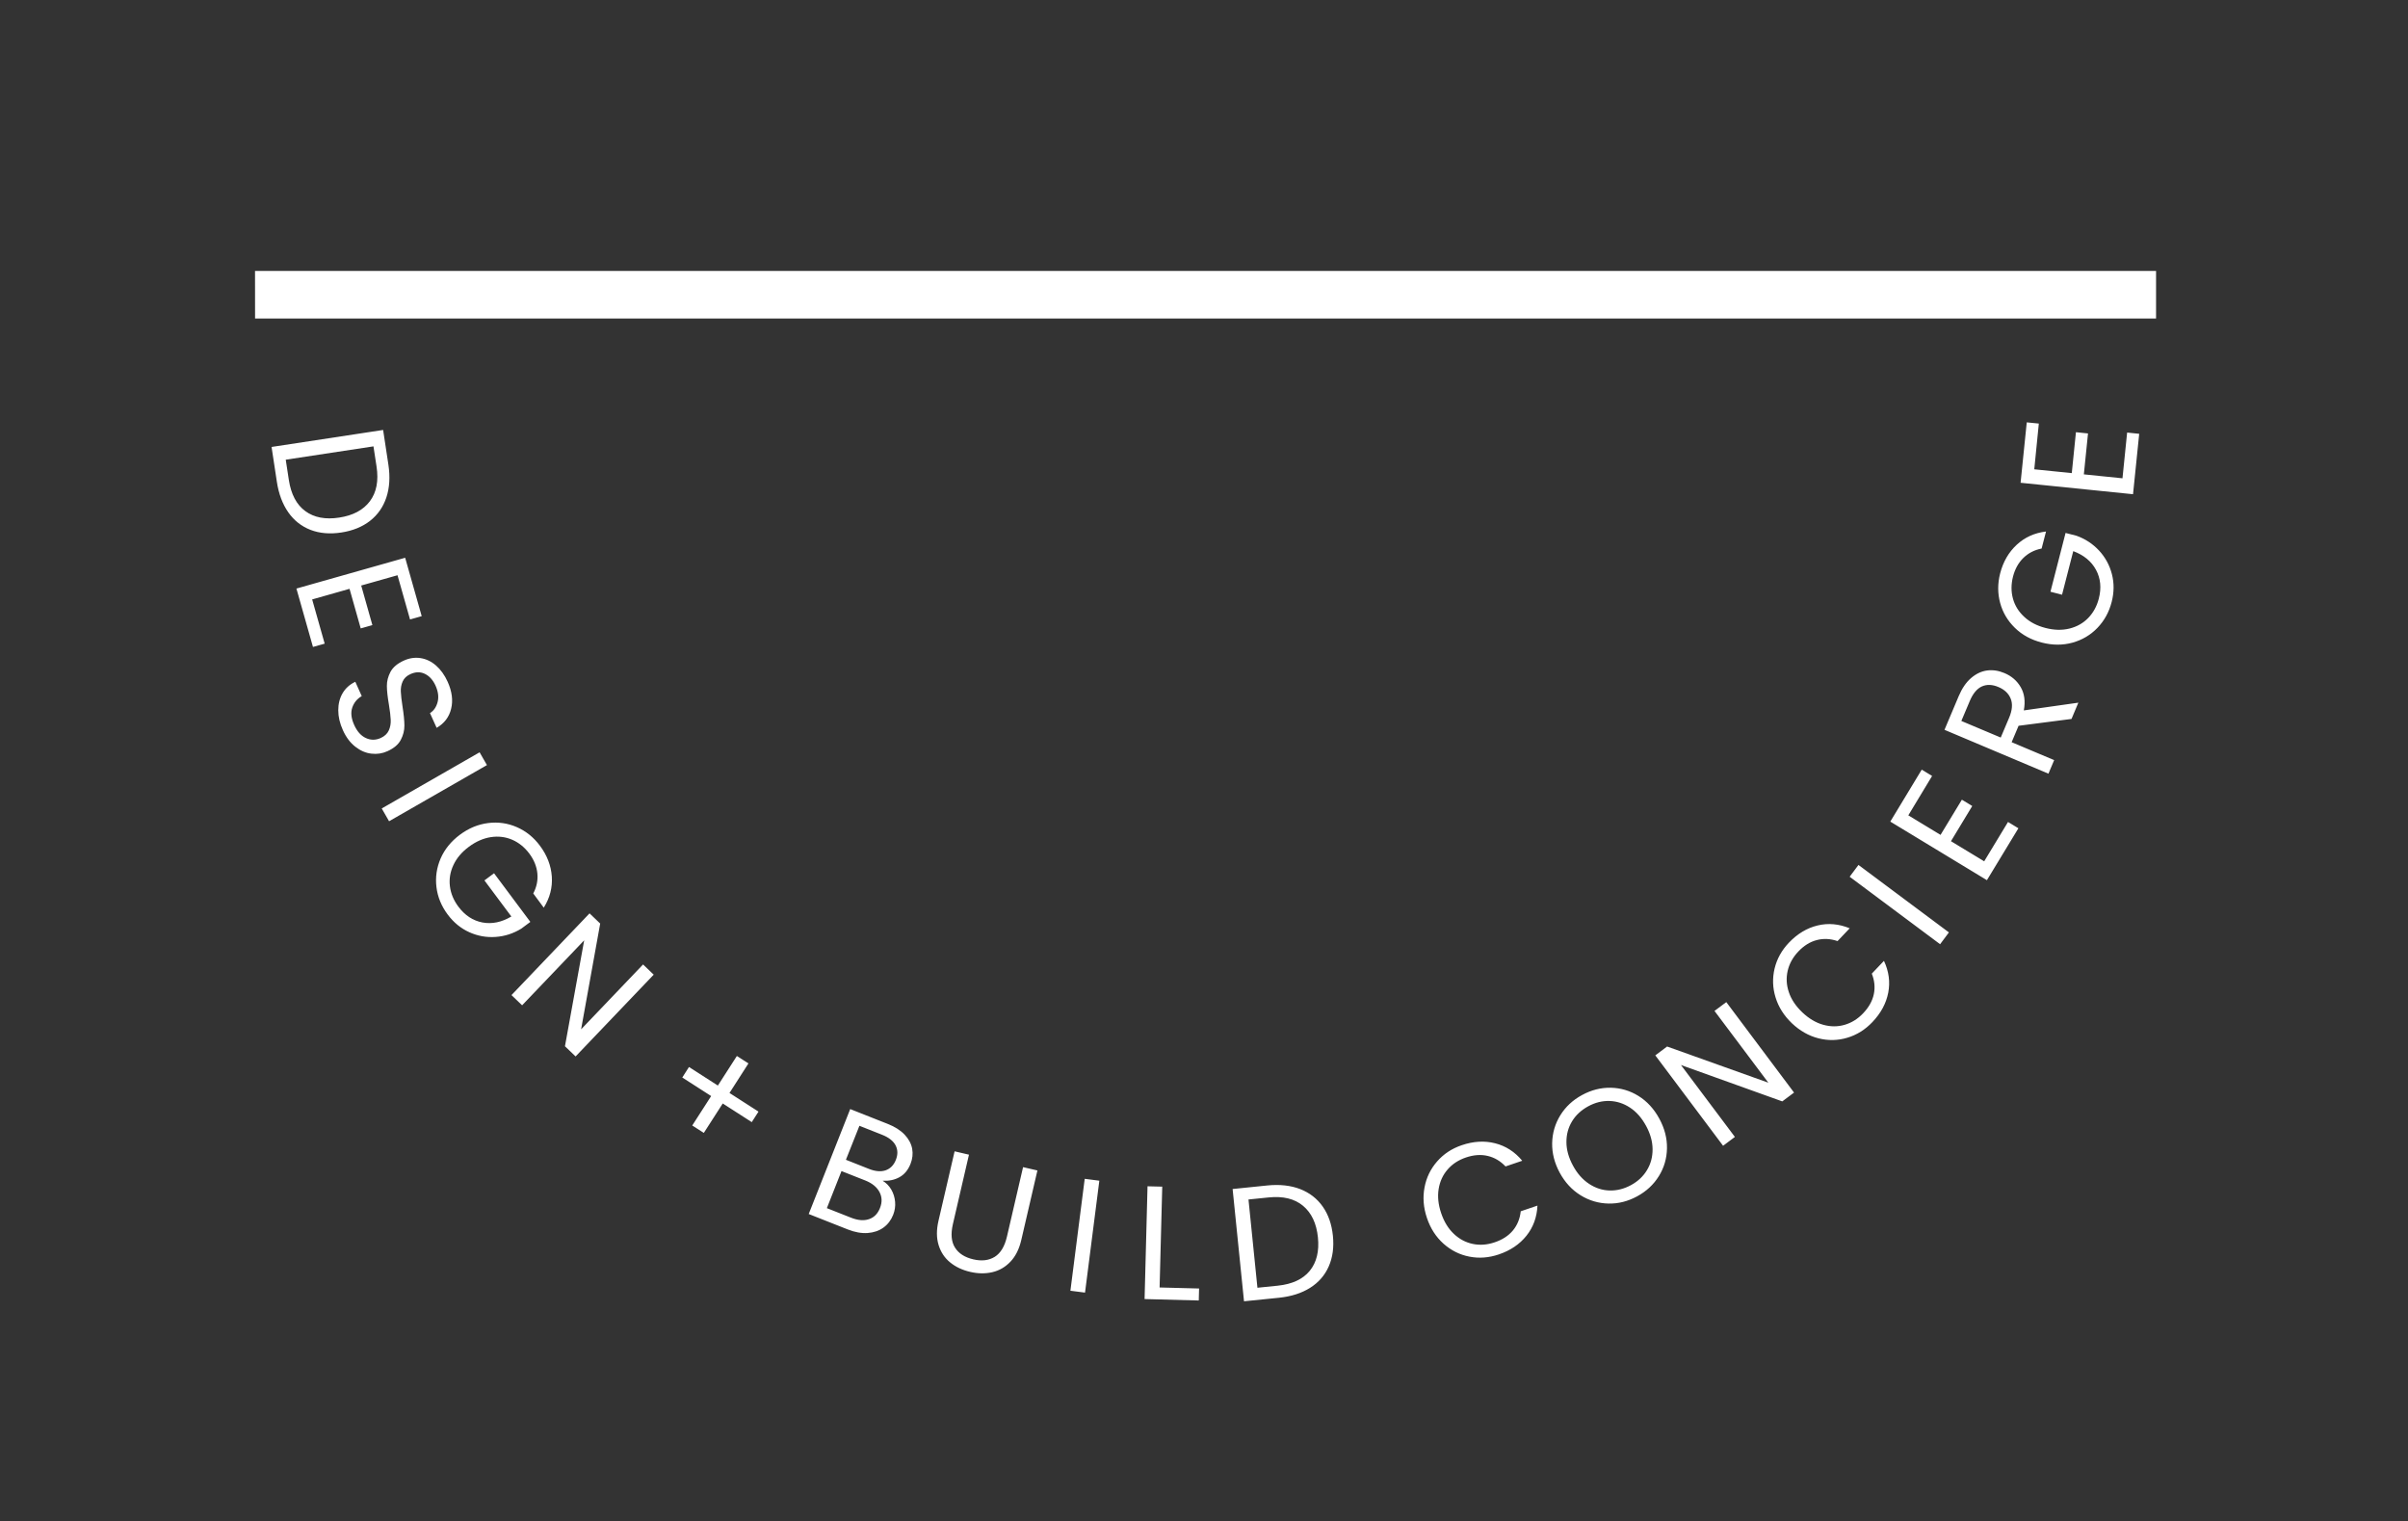
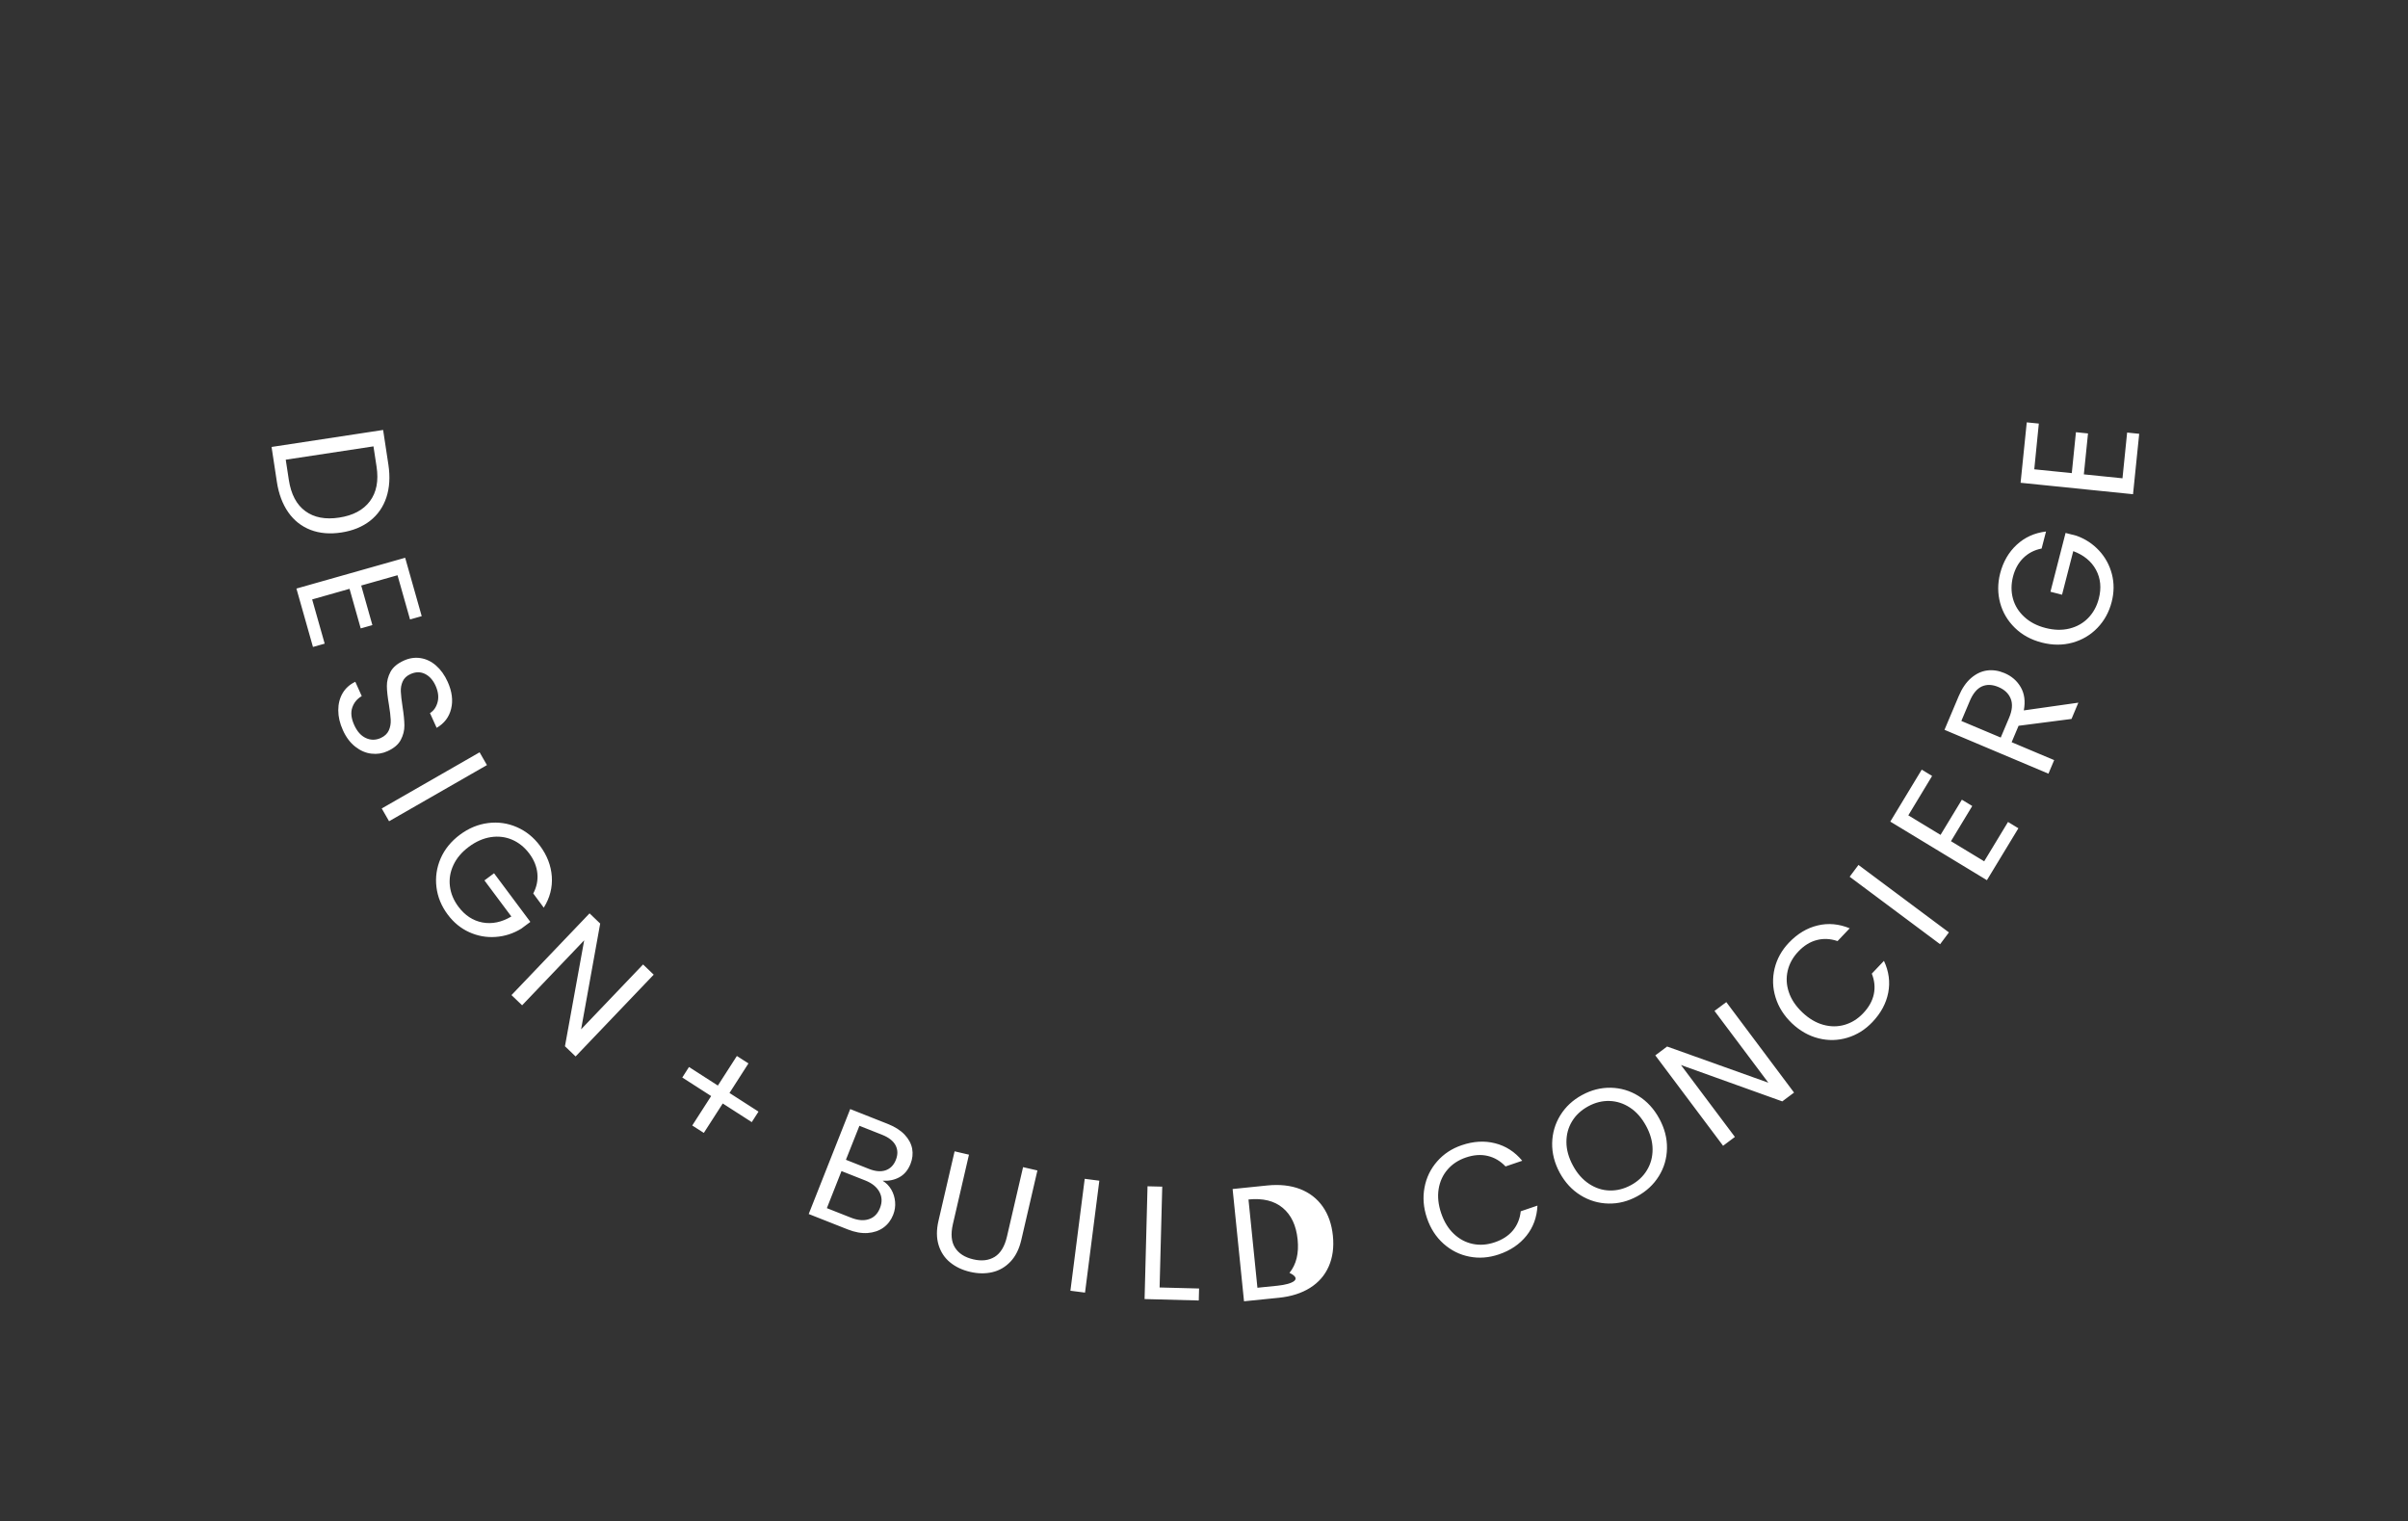
<svg xmlns="http://www.w3.org/2000/svg" id="Layer_1" x="0px" y="0px" viewBox="0 0 538.58 340.16" style="enable-background:new 0 0 538.58 340.16;" xml:space="preserve">
  <rect x="0" y="0" width="538.58" height="340.16" fill="#333333" stroke="none" />
  <style type="text/css">	.st0{fill:#FFFFFF;}</style>
  <g>
-     <polygon class="st0" points="57.04,60.59 57.05,71.24 482.23,71.24 482.23,60.59  " />
    <g>
-       <path class="st0" d="M456.01,94.73l-2.7-0.27l-1.38,13.51l25.15,2.56l1.38-13.51l-2.7-0.28l-1.04,10.23l-8.64-0.88l0.93-9.15   l-2.7-0.28l-0.93,9.15l-8.39-0.85L456.01,94.73z M457.62,118.87c-2.58,0.31-4.76,1.3-6.56,2.97c-1.8,1.67-3.03,3.8-3.7,6.39   c-0.58,2.27-0.58,4.47,0,6.62c0.58,2.14,1.69,4,3.31,5.58c1.62,1.58,3.63,2.67,6.02,3.28c2.38,0.61,4.66,0.62,6.84,0.02   c2.17-0.6,4.03-1.7,5.58-3.3c1.54-1.6,2.61-3.53,3.19-5.8c0.56-2.15,0.57-4.23,0.05-6.24c-0.52-2-1.48-3.76-2.87-5.26   c-1.4-1.5-3.08-2.61-5.04-3.31l-2.45-0.63l-3.38,13.15l2.59,0.67l2.51-9.75c2.36,0.88,4.06,2.28,5.09,4.19   c1.03,1.91,1.24,4.05,0.62,6.44c-0.44,1.71-1.23,3.14-2.36,4.31c-1.13,1.17-2.53,1.96-4.18,2.37c-1.65,0.41-3.44,0.37-5.35-0.12   c-1.92-0.49-3.51-1.31-4.77-2.48c-1.26-1.16-2.11-2.52-2.54-4.09c-0.43-1.57-0.42-3.21,0.01-4.92c0.44-1.7,1.21-3.1,2.33-4.19   c1.11-1.08,2.47-1.78,4.07-2.09L457.62,118.87z M438.68,161.24l1.89-4.47c0.7-1.67,1.61-2.75,2.7-3.25   c1.1-0.49,2.34-0.45,3.72,0.14c1.35,0.57,2.27,1.44,2.73,2.6c0.47,1.17,0.35,2.57-0.34,4.22l-1.89,4.47L438.68,161.24z    M464.85,157.15l-12.2,1.73c0.38-2.01,0.15-3.74-0.68-5.18c-0.83-1.44-2.05-2.5-3.65-3.17c-1.31-0.55-2.6-0.75-3.88-0.58   c-1.28,0.17-2.47,0.74-3.58,1.69c-1.12,0.96-2.04,2.32-2.78,4.07l-3.17,7.51l23.25,9.81l1.28-3.03l-9.51-4.01l1.55-3.67   l11.84-1.53L464.85,157.15z M432.14,173.54l-2.32-1.41l-7.03,11.62l21.61,13.1l7.04-11.61l-2.32-1.41l-5.33,8.8l-7.43-4.5   l4.76-7.87l-2.32-1.41l-4.77,7.87l-7.21-4.37L432.14,173.54z M413.7,196.08l20.23,15.09l1.97-2.64l-20.23-15.09L413.7,196.08z    M400.79,228.86c1.79,1.69,3.77,2.81,5.95,3.36c2.18,0.55,4.33,0.5,6.45-0.14c2.12-0.63,3.98-1.8,5.6-3.5   c1.9-2,3.08-4.19,3.54-6.58c0.46-2.39,0.14-4.76-0.96-7.11l-2.72,2.86c0.62,1.55,0.77,3.09,0.45,4.6   c-0.32,1.51-1.11,2.93-2.38,4.26c-1.21,1.28-2.6,2.14-4.16,2.59c-1.56,0.45-3.16,0.44-4.8-0.02c-1.64-0.46-3.19-1.39-4.64-2.76   c-1.47-1.4-2.48-2.9-3.02-4.52c-0.55-1.62-0.63-3.21-0.26-4.8c0.37-1.58,1.16-3.01,2.37-4.29c1.26-1.33,2.65-2.19,4.15-2.57   c1.5-0.39,3.04-0.31,4.63,0.23l2.72-2.86c-2.42-0.99-4.81-1.21-7.19-0.63c-2.38,0.57-4.51,1.86-6.41,3.85   c-1.61,1.69-2.68,3.62-3.2,5.78c-0.51,2.16-0.45,4.32,0.22,6.47C397.79,225.23,399.01,227.16,400.79,228.86 M386.11,224.12   l-2.64,1.97l12.04,16.05l-22.64-8.09l-2.64,1.98l15.16,20.22l2.64-1.98l-12.06-16.08l22.66,8.13l2.63-1.97L386.11,224.12z    M364.79,265.05c-1.55,0.84-3.14,1.24-4.77,1.2c-1.64-0.04-3.17-0.54-4.61-1.49c-1.44-0.95-2.64-2.3-3.59-4.06   c-0.97-1.79-1.46-3.53-1.47-5.24c-0.01-1.71,0.4-3.26,1.24-4.65c0.83-1.39,2.04-2.51,3.6-3.37c1.57-0.86,3.16-1.26,4.79-1.21   c1.62,0.05,3.15,0.54,4.58,1.48c1.44,0.94,2.63,2.3,3.6,4.08c0.96,1.76,1.45,3.5,1.46,5.22c0.01,1.72-0.4,3.28-1.25,4.68   C367.54,263.08,366.34,264.21,364.79,265.05 M366.16,267.56c2.08-1.13,3.7-2.64,4.87-4.53c1.17-1.89,1.77-3.95,1.81-6.21   c0.04-2.25-0.53-4.46-1.72-6.65c-1.19-2.18-2.74-3.87-4.65-5.06c-1.91-1.19-3.98-1.79-6.19-1.84c-2.23-0.04-4.37,0.5-6.45,1.64   c-2.06,1.12-3.67,2.62-4.84,4.51c-1.17,1.89-1.78,3.97-1.83,6.23c-0.04,2.27,0.53,4.48,1.7,6.64c1.18,2.16,2.73,3.84,4.66,5.03   c1.93,1.19,4,1.8,6.22,1.85C361.97,269.22,364.1,268.68,366.16,267.56 M319.16,272.42c0.79,2.33,2.03,4.24,3.71,5.74   c1.68,1.49,3.6,2.46,5.77,2.88c2.17,0.43,4.37,0.26,6.58-0.49c2.61-0.88,4.67-2.28,6.19-4.18c1.52-1.9,2.34-4.15,2.46-6.74   l-3.74,1.27c-0.18,1.67-0.76,3.09-1.74,4.28c-0.99,1.19-2.35,2.08-4.09,2.66c-1.67,0.57-3.3,0.69-4.89,0.36   c-1.59-0.33-3-1.08-4.24-2.25c-1.24-1.17-2.18-2.7-2.83-4.61c-0.65-1.92-0.84-3.72-0.57-5.41c0.27-1.68,0.93-3.14,2-4.37   c1.06-1.23,2.42-2.12,4.1-2.69c1.73-0.59,3.36-0.71,4.87-0.35c1.51,0.35,2.84,1.14,3.99,2.35l3.74-1.27   c-1.67-2.01-3.7-3.31-6.07-3.91c-2.37-0.6-4.86-0.46-7.46,0.43c-2.22,0.75-4.05,1.96-5.51,3.63c-1.46,1.67-2.41,3.61-2.82,5.84   C318.19,267.81,318.37,270.09,319.16,272.42 M285.78,287.54l-4.54,0.46l-2-19.74l4.54-0.46c3.22-0.33,5.77,0.3,7.67,1.88   c1.89,1.58,3,3.93,3.32,7.05c0.32,3.1-0.29,5.59-1.82,7.48C291.4,286.1,289.02,287.2,285.78,287.54 M283.51,265.12l-7.82,0.8   l2.55,25.11l7.81-0.79c2.74-0.28,5.06-1.02,6.97-2.22c1.9-1.2,3.29-2.79,4.17-4.79c0.88-2,1.19-4.28,0.93-6.85   c-0.26-2.57-1.02-4.75-2.28-6.54c-1.26-1.79-2.95-3.09-5.05-3.91C288.67,265.12,286.24,264.85,283.51,265.12 M259.95,265.39   l-3.29-0.08L256,290.53l12.12,0.32l0.07-2.68l-8.83-0.23L259.95,265.39z M242.61,263.64l-3.2,25.03l3.27,0.42l3.2-25.03   L242.61,263.64z M213.51,257.49L209.91,273c-0.48,2.05-0.47,3.86,0.02,5.45c0.49,1.59,1.35,2.89,2.59,3.89   c1.24,1.01,2.73,1.71,4.47,2.11c1.74,0.41,3.39,0.43,4.95,0.07c1.56-0.36,2.91-1.14,4.06-2.35c1.15-1.21,1.96-2.83,2.43-4.88   l3.6-15.52l-3.21-0.74l-3.61,15.56c-0.51,2.18-1.42,3.68-2.73,4.5c-1.32,0.81-2.91,1-4.79,0.56c-1.9-0.44-3.27-1.31-4.09-2.62   c-0.83-1.3-0.98-3.05-0.48-5.24l3.6-15.55L213.51,257.49z M190.36,272.34l-5.42-2.14l3.27-8.29l5.32,2.1   c1.51,0.6,2.56,1.45,3.16,2.55c0.6,1.11,0.65,2.31,0.13,3.61c-0.5,1.28-1.32,2.11-2.46,2.49   C193.22,273.05,191.88,272.94,190.36,272.34 M192.22,251.78l5.08,2.01c1.48,0.59,2.48,1.37,3,2.35c0.52,0.99,0.54,2.07,0.07,3.26   c-0.47,1.19-1.23,1.96-2.28,2.33c-1.05,0.36-2.3,0.26-3.74-0.31l-5.15-2.04L192.22,251.78z M197.41,264.07   c1.39,0.08,2.65-0.18,3.76-0.79c1.11-0.61,1.94-1.61,2.49-3.01c0.44-1.12,0.56-2.24,0.36-3.36c-0.21-1.12-0.77-2.17-1.68-3.14   c-0.92-0.97-2.17-1.77-3.76-2.4l-8.42-3.33l-9.28,23.47l8.76,3.46c1.57,0.62,3.04,0.88,4.41,0.79c1.37-0.1,2.55-0.5,3.54-1.21   c0.98-0.71,1.71-1.67,2.18-2.86c0.37-0.95,0.52-1.91,0.43-2.91c-0.09-1-0.37-1.91-0.86-2.75   C198.85,265.2,198.2,264.54,197.41,264.07 M169.65,248.61l-6.49-4.17l4.24-6.61l-2.59-1.66l-4.25,6.61l-6.46-4.15l-1.5,2.35   l6.46,4.15l-4.23,6.58l2.59,1.66l4.23-6.58l6.49,4.17L169.65,248.61z M146.21,217.98l-2.38-2.28l-13.86,14.51l4.27-23.66   l-2.38-2.28l-17.46,18.28l2.38,2.28l13.88-14.53l-4.3,23.69l2.38,2.28L146.21,217.98z M121.62,203c1.37-2.2,1.97-4.52,1.8-6.97   c-0.17-2.45-1.06-4.75-2.66-6.89c-1.4-1.88-3.12-3.26-5.15-4.15c-2.04-0.89-4.18-1.2-6.42-0.92c-2.25,0.28-4.36,1.15-6.33,2.62   c-1.97,1.47-3.41,3.24-4.31,5.31c-0.89,2.07-1.2,4.2-0.93,6.41c0.27,2.21,1.11,4.24,2.51,6.12c1.33,1.78,2.94,3.1,4.82,3.95   c1.88,0.85,3.85,1.21,5.9,1.06c2.05-0.14,3.96-0.76,5.74-1.85l2.03-1.51l-8.12-10.88l-2.15,1.6l6.02,8.07   c-2.17,1.29-4.32,1.73-6.45,1.34c-2.13-0.4-3.94-1.58-5.41-3.56c-1.05-1.41-1.68-2.92-1.88-4.54c-0.2-1.62,0.06-3.2,0.78-4.74   c0.71-1.54,1.87-2.91,3.46-4.09c1.58-1.18,3.23-1.9,4.92-2.16c1.69-0.25,3.28-0.06,4.78,0.59c1.49,0.65,2.76,1.68,3.82,3.09   c1.05,1.41,1.65,2.89,1.8,4.44c0.15,1.54-0.16,3.04-0.92,4.48L121.62,203z M107.27,168.25l-21.89,12.56l1.64,2.86l21.89-12.56   L107.27,168.25z M76.69,163.29c0.71,1.59,1.64,2.82,2.78,3.71c1.14,0.89,2.34,1.41,3.6,1.55c1.26,0.15,2.45-0.03,3.57-0.54   c1.45-0.65,2.46-1.5,3-2.54c0.55-1.04,0.82-2.12,0.81-3.22c-0.01-1.11-0.15-2.52-0.42-4.22c-0.22-1.41-0.34-2.53-0.38-3.35   c-0.04-0.81,0.1-1.58,0.42-2.29c0.32-0.71,0.89-1.25,1.73-1.63c1.17-0.53,2.25-0.54,3.26-0.04c1.01,0.5,1.79,1.38,2.36,2.63   c0.6,1.34,0.75,2.57,0.45,3.69c-0.3,1.12-0.87,1.93-1.7,2.44l1.49,3.3c1.7-0.98,2.79-2.4,3.24-4.26c0.46-1.86,0.2-3.87-0.77-6.03   c-0.67-1.49-1.54-2.7-2.58-3.62c-1.05-0.92-2.2-1.48-3.46-1.68c-1.26-0.2-2.51-0.02-3.77,0.55c-1.43,0.65-2.42,1.48-2.98,2.51   c-0.55,1.04-0.82,2.1-0.81,3.19c0.01,1.09,0.17,2.48,0.46,4.18c0.23,1.38,0.36,2.5,0.4,3.36c0.04,0.85-0.1,1.65-0.43,2.38   c-0.33,0.73-0.94,1.3-1.82,1.7c-1.12,0.5-2.23,0.5-3.31,0c-1.09-0.5-1.95-1.47-2.6-2.9c-0.68-1.49-0.82-2.8-0.44-3.91   c0.38-1.12,1.09-1.97,2.12-2.57l-1.44-3.2c-1.24,0.59-2.19,1.44-2.84,2.55c-0.65,1.11-0.97,2.39-0.97,3.83   C75.66,160.29,76,161.77,76.69,163.29 M91.71,138.54l2.61-0.74l-3.7-13.06l-24.32,6.89l3.7,13.06l2.62-0.74l-2.8-9.89l8.36-2.37   l2.5,8.85l2.61-0.74l-2.5-8.85l8.12-2.3L91.71,138.54z M64.6,107.32l-0.69-4.51l19.62-2.98l0.69,4.51   c0.49,3.2-0.01,5.78-1.49,7.76c-1.48,1.97-3.77,3.19-6.88,3.66c-3.08,0.47-5.6-0.01-7.56-1.45   C66.32,112.87,65.09,110.54,64.6,107.32 M86.87,103.93l-1.18-7.77l-24.95,3.8l1.18,7.77c0.41,2.72,1.27,5,2.56,6.85   c1.29,1.84,2.96,3.15,4.99,3.93c2.03,0.78,4.33,0.97,6.88,0.58c2.55-0.39,4.69-1.26,6.42-2.61c1.72-1.35,2.94-3.1,3.65-5.24   C87.13,109.09,87.28,106.65,86.87,103.93" />
+       <path class="st0" d="M456.01,94.73l-2.7-0.27l-1.38,13.51l25.15,2.56l1.38-13.51l-2.7-0.28l-1.04,10.23l-8.64-0.88l0.93-9.15   l-2.7-0.28l-0.93,9.15l-8.39-0.85L456.01,94.73z M457.62,118.87c-2.58,0.31-4.76,1.3-6.56,2.97c-1.8,1.67-3.03,3.8-3.7,6.39   c-0.58,2.27-0.58,4.47,0,6.62c0.58,2.14,1.69,4,3.31,5.58c1.62,1.58,3.63,2.67,6.02,3.28c2.38,0.61,4.66,0.62,6.84,0.02   c2.17-0.6,4.03-1.7,5.58-3.3c1.54-1.6,2.61-3.53,3.19-5.8c0.56-2.15,0.57-4.23,0.05-6.24c-0.52-2-1.48-3.76-2.87-5.26   c-1.4-1.5-3.08-2.61-5.04-3.31l-2.45-0.63l-3.38,13.15l2.59,0.67l2.51-9.75c2.36,0.88,4.06,2.28,5.09,4.19   c1.03,1.91,1.24,4.05,0.62,6.44c-0.44,1.71-1.23,3.14-2.36,4.31c-1.13,1.17-2.53,1.96-4.18,2.37c-1.65,0.41-3.44,0.37-5.35-0.12   c-1.92-0.49-3.51-1.31-4.77-2.48c-1.26-1.16-2.11-2.52-2.54-4.09c-0.43-1.57-0.42-3.21,0.01-4.92c0.44-1.7,1.21-3.1,2.33-4.19   c1.11-1.08,2.47-1.78,4.07-2.09L457.62,118.87z M438.68,161.24l1.89-4.47c0.7-1.67,1.61-2.75,2.7-3.25   c1.1-0.49,2.34-0.45,3.72,0.14c1.35,0.57,2.27,1.44,2.73,2.6c0.47,1.17,0.35,2.57-0.34,4.22l-1.89,4.47L438.68,161.24z    M464.85,157.15l-12.2,1.73c0.38-2.01,0.15-3.74-0.68-5.18c-0.83-1.44-2.05-2.5-3.65-3.17c-1.31-0.55-2.6-0.75-3.88-0.58   c-1.28,0.17-2.47,0.74-3.58,1.69c-1.12,0.96-2.04,2.32-2.78,4.07l-3.17,7.51l23.25,9.81l1.28-3.03l-9.51-4.01l1.55-3.67   l11.84-1.53L464.85,157.15z M432.14,173.54l-2.32-1.41l-7.03,11.62l21.61,13.1l7.04-11.61l-2.32-1.41l-5.33,8.8l-7.43-4.5   l4.76-7.87l-2.32-1.41l-4.77,7.87l-7.21-4.37L432.14,173.54z M413.7,196.08l20.23,15.09l1.97-2.64l-20.23-15.09L413.7,196.08z    M400.79,228.86c1.79,1.69,3.77,2.81,5.95,3.36c2.18,0.55,4.33,0.5,6.45-0.14c2.12-0.63,3.98-1.8,5.6-3.5   c1.9-2,3.08-4.19,3.54-6.58c0.46-2.39,0.14-4.76-0.96-7.11l-2.72,2.86c0.62,1.55,0.77,3.09,0.45,4.6   c-0.32,1.51-1.11,2.93-2.38,4.26c-1.21,1.28-2.6,2.14-4.16,2.59c-1.56,0.45-3.16,0.44-4.8-0.02c-1.64-0.46-3.19-1.39-4.64-2.76   c-1.47-1.4-2.48-2.9-3.02-4.52c-0.55-1.62-0.63-3.21-0.26-4.8c0.37-1.58,1.16-3.01,2.37-4.29c1.26-1.33,2.65-2.19,4.15-2.57   c1.5-0.39,3.04-0.31,4.63,0.23l2.72-2.86c-2.42-0.99-4.81-1.21-7.19-0.63c-2.38,0.57-4.51,1.86-6.41,3.85   c-1.61,1.69-2.68,3.62-3.2,5.78c-0.51,2.16-0.45,4.32,0.22,6.47C397.79,225.23,399.01,227.16,400.79,228.86 M386.11,224.12   l-2.64,1.97l12.04,16.05l-22.64-8.09l-2.64,1.98l15.16,20.22l2.64-1.98l-12.06-16.08l22.66,8.13l2.63-1.97L386.11,224.12z    M364.79,265.05c-1.55,0.84-3.14,1.24-4.77,1.2c-1.64-0.04-3.17-0.54-4.61-1.49c-1.44-0.95-2.64-2.3-3.59-4.06   c-0.97-1.79-1.46-3.53-1.47-5.24c-0.01-1.71,0.4-3.26,1.24-4.65c0.83-1.39,2.04-2.51,3.6-3.37c1.57-0.86,3.16-1.26,4.79-1.21   c1.62,0.05,3.15,0.54,4.58,1.48c1.44,0.94,2.63,2.3,3.6,4.08c0.96,1.76,1.45,3.5,1.46,5.22c0.01,1.72-0.4,3.28-1.25,4.68   C367.54,263.08,366.34,264.21,364.79,265.05 M366.16,267.56c2.08-1.13,3.7-2.64,4.87-4.53c1.17-1.89,1.77-3.95,1.81-6.21   c0.04-2.25-0.53-4.46-1.72-6.65c-1.19-2.18-2.74-3.87-4.65-5.06c-1.91-1.19-3.98-1.79-6.19-1.84c-2.23-0.04-4.37,0.5-6.45,1.64   c-2.06,1.12-3.67,2.62-4.84,4.51c-1.17,1.89-1.78,3.97-1.83,6.23c-0.04,2.27,0.53,4.48,1.7,6.64c1.18,2.16,2.73,3.84,4.66,5.03   c1.93,1.19,4,1.8,6.22,1.85C361.97,269.22,364.1,268.68,366.16,267.56 M319.16,272.42c0.79,2.33,2.03,4.24,3.71,5.74   c1.68,1.49,3.6,2.46,5.77,2.88c2.17,0.43,4.37,0.26,6.58-0.49c2.61-0.88,4.67-2.28,6.19-4.18c1.52-1.9,2.34-4.15,2.46-6.74   l-3.74,1.27c-0.18,1.67-0.76,3.09-1.74,4.28c-0.99,1.19-2.35,2.08-4.09,2.66c-1.67,0.57-3.3,0.69-4.89,0.36   c-1.59-0.33-3-1.08-4.24-2.25c-1.24-1.17-2.18-2.7-2.83-4.61c-0.65-1.92-0.84-3.72-0.57-5.41c0.27-1.68,0.93-3.14,2-4.37   c1.06-1.23,2.42-2.12,4.1-2.69c1.73-0.59,3.36-0.71,4.87-0.35c1.51,0.35,2.84,1.14,3.99,2.35l3.74-1.27   c-1.67-2.01-3.7-3.31-6.07-3.91c-2.37-0.6-4.86-0.46-7.46,0.43c-2.22,0.75-4.05,1.96-5.51,3.63c-1.46,1.67-2.41,3.61-2.82,5.84   C318.19,267.81,318.37,270.09,319.16,272.42 M285.78,287.54l-4.54,0.46l-2-19.74c3.22-0.33,5.77,0.3,7.67,1.88   c1.89,1.58,3,3.93,3.32,7.05c0.32,3.1-0.29,5.59-1.82,7.48C291.4,286.1,289.02,287.2,285.78,287.54 M283.51,265.12l-7.82,0.8   l2.55,25.11l7.81-0.79c2.74-0.28,5.06-1.02,6.97-2.22c1.9-1.2,3.29-2.79,4.17-4.79c0.88-2,1.19-4.28,0.93-6.85   c-0.26-2.57-1.02-4.75-2.28-6.54c-1.26-1.79-2.95-3.09-5.05-3.91C288.67,265.12,286.24,264.85,283.51,265.12 M259.95,265.39   l-3.29-0.08L256,290.53l12.12,0.32l0.07-2.68l-8.83-0.23L259.95,265.39z M242.61,263.64l-3.2,25.03l3.27,0.42l3.2-25.03   L242.61,263.64z M213.51,257.49L209.91,273c-0.48,2.05-0.47,3.86,0.02,5.45c0.49,1.59,1.35,2.89,2.59,3.89   c1.24,1.01,2.73,1.71,4.47,2.11c1.74,0.41,3.39,0.43,4.95,0.07c1.56-0.36,2.91-1.14,4.06-2.35c1.15-1.21,1.96-2.83,2.43-4.88   l3.6-15.52l-3.21-0.74l-3.61,15.56c-0.51,2.18-1.42,3.68-2.73,4.5c-1.32,0.81-2.91,1-4.79,0.56c-1.9-0.44-3.27-1.31-4.09-2.62   c-0.83-1.3-0.98-3.05-0.48-5.24l3.6-15.55L213.51,257.49z M190.36,272.34l-5.42-2.14l3.27-8.29l5.32,2.1   c1.51,0.6,2.56,1.45,3.16,2.55c0.6,1.11,0.65,2.31,0.13,3.61c-0.5,1.28-1.32,2.11-2.46,2.49   C193.22,273.05,191.88,272.94,190.36,272.34 M192.22,251.78l5.08,2.01c1.48,0.59,2.48,1.37,3,2.35c0.52,0.99,0.54,2.07,0.07,3.26   c-0.47,1.19-1.23,1.96-2.28,2.33c-1.05,0.36-2.3,0.26-3.74-0.31l-5.15-2.04L192.22,251.78z M197.41,264.07   c1.39,0.08,2.65-0.18,3.76-0.79c1.11-0.61,1.94-1.61,2.49-3.01c0.44-1.12,0.56-2.24,0.36-3.36c-0.21-1.12-0.77-2.17-1.68-3.14   c-0.92-0.97-2.17-1.77-3.76-2.4l-8.42-3.33l-9.28,23.47l8.76,3.46c1.57,0.62,3.04,0.88,4.41,0.79c1.37-0.1,2.55-0.5,3.54-1.21   c0.98-0.71,1.71-1.67,2.18-2.86c0.37-0.95,0.52-1.91,0.43-2.91c-0.09-1-0.37-1.91-0.86-2.75   C198.85,265.2,198.2,264.54,197.41,264.07 M169.65,248.61l-6.49-4.17l4.24-6.61l-2.59-1.66l-4.25,6.61l-6.46-4.15l-1.5,2.35   l6.46,4.15l-4.23,6.58l2.59,1.66l4.23-6.58l6.49,4.17L169.65,248.61z M146.21,217.98l-2.38-2.28l-13.86,14.51l4.27-23.66   l-2.38-2.28l-17.46,18.28l2.38,2.28l13.88-14.53l-4.3,23.69l2.38,2.28L146.21,217.98z M121.62,203c1.37-2.2,1.97-4.52,1.8-6.97   c-0.17-2.45-1.06-4.75-2.66-6.89c-1.4-1.88-3.12-3.26-5.15-4.15c-2.04-0.89-4.18-1.2-6.42-0.92c-2.25,0.28-4.36,1.15-6.33,2.62   c-1.97,1.47-3.41,3.24-4.31,5.31c-0.89,2.07-1.2,4.2-0.93,6.41c0.27,2.21,1.11,4.24,2.51,6.12c1.33,1.78,2.94,3.1,4.82,3.95   c1.88,0.85,3.85,1.21,5.9,1.06c2.05-0.14,3.96-0.76,5.74-1.85l2.03-1.51l-8.12-10.88l-2.15,1.6l6.02,8.07   c-2.17,1.29-4.32,1.73-6.45,1.34c-2.13-0.4-3.94-1.58-5.41-3.56c-1.05-1.41-1.68-2.92-1.88-4.54c-0.2-1.62,0.06-3.2,0.78-4.74   c0.71-1.54,1.87-2.91,3.46-4.09c1.58-1.18,3.23-1.9,4.92-2.16c1.69-0.25,3.28-0.06,4.78,0.59c1.49,0.65,2.76,1.68,3.82,3.09   c1.05,1.41,1.65,2.89,1.8,4.44c0.15,1.54-0.16,3.04-0.92,4.48L121.62,203z M107.27,168.25l-21.89,12.56l1.64,2.86l21.89-12.56   L107.27,168.25z M76.69,163.29c0.71,1.59,1.64,2.82,2.78,3.71c1.14,0.89,2.34,1.41,3.6,1.55c1.26,0.15,2.45-0.03,3.57-0.54   c1.45-0.65,2.46-1.5,3-2.54c0.55-1.04,0.82-2.12,0.81-3.22c-0.01-1.11-0.15-2.52-0.42-4.22c-0.22-1.41-0.34-2.53-0.38-3.35   c-0.04-0.81,0.1-1.58,0.42-2.29c0.32-0.71,0.89-1.25,1.73-1.63c1.17-0.53,2.25-0.54,3.26-0.04c1.01,0.5,1.79,1.38,2.36,2.63   c0.6,1.34,0.75,2.57,0.45,3.69c-0.3,1.12-0.87,1.93-1.7,2.44l1.49,3.3c1.7-0.98,2.79-2.4,3.24-4.26c0.46-1.86,0.2-3.87-0.77-6.03   c-0.67-1.49-1.54-2.7-2.58-3.62c-1.05-0.92-2.2-1.48-3.46-1.68c-1.26-0.2-2.51-0.02-3.77,0.55c-1.43,0.65-2.42,1.48-2.98,2.51   c-0.55,1.04-0.82,2.1-0.81,3.19c0.01,1.09,0.17,2.48,0.46,4.18c0.23,1.38,0.36,2.5,0.4,3.36c0.04,0.85-0.1,1.65-0.43,2.38   c-0.33,0.73-0.94,1.3-1.82,1.7c-1.12,0.5-2.23,0.5-3.31,0c-1.09-0.5-1.95-1.47-2.6-2.9c-0.68-1.49-0.82-2.8-0.44-3.91   c0.38-1.12,1.09-1.97,2.12-2.57l-1.44-3.2c-1.24,0.59-2.19,1.44-2.84,2.55c-0.65,1.11-0.97,2.39-0.97,3.83   C75.66,160.29,76,161.77,76.69,163.29 M91.71,138.54l2.61-0.74l-3.7-13.06l-24.32,6.89l3.7,13.06l2.62-0.74l-2.8-9.89l8.36-2.37   l2.5,8.85l2.61-0.74l-2.5-8.85l8.12-2.3L91.71,138.54z M64.6,107.32l-0.69-4.51l19.62-2.98l0.69,4.51   c0.49,3.2-0.01,5.78-1.49,7.76c-1.48,1.97-3.77,3.19-6.88,3.66c-3.08,0.47-5.6-0.01-7.56-1.45   C66.32,112.87,65.09,110.54,64.6,107.32 M86.87,103.93l-1.18-7.77l-24.95,3.8l1.18,7.77c0.41,2.72,1.27,5,2.56,6.85   c1.29,1.84,2.96,3.15,4.99,3.93c2.03,0.78,4.33,0.97,6.88,0.58c2.55-0.39,4.69-1.26,6.42-2.61c1.72-1.35,2.94-3.1,3.65-5.24   C87.13,109.09,87.28,106.65,86.87,103.93" />
    </g>
  </g>
</svg>